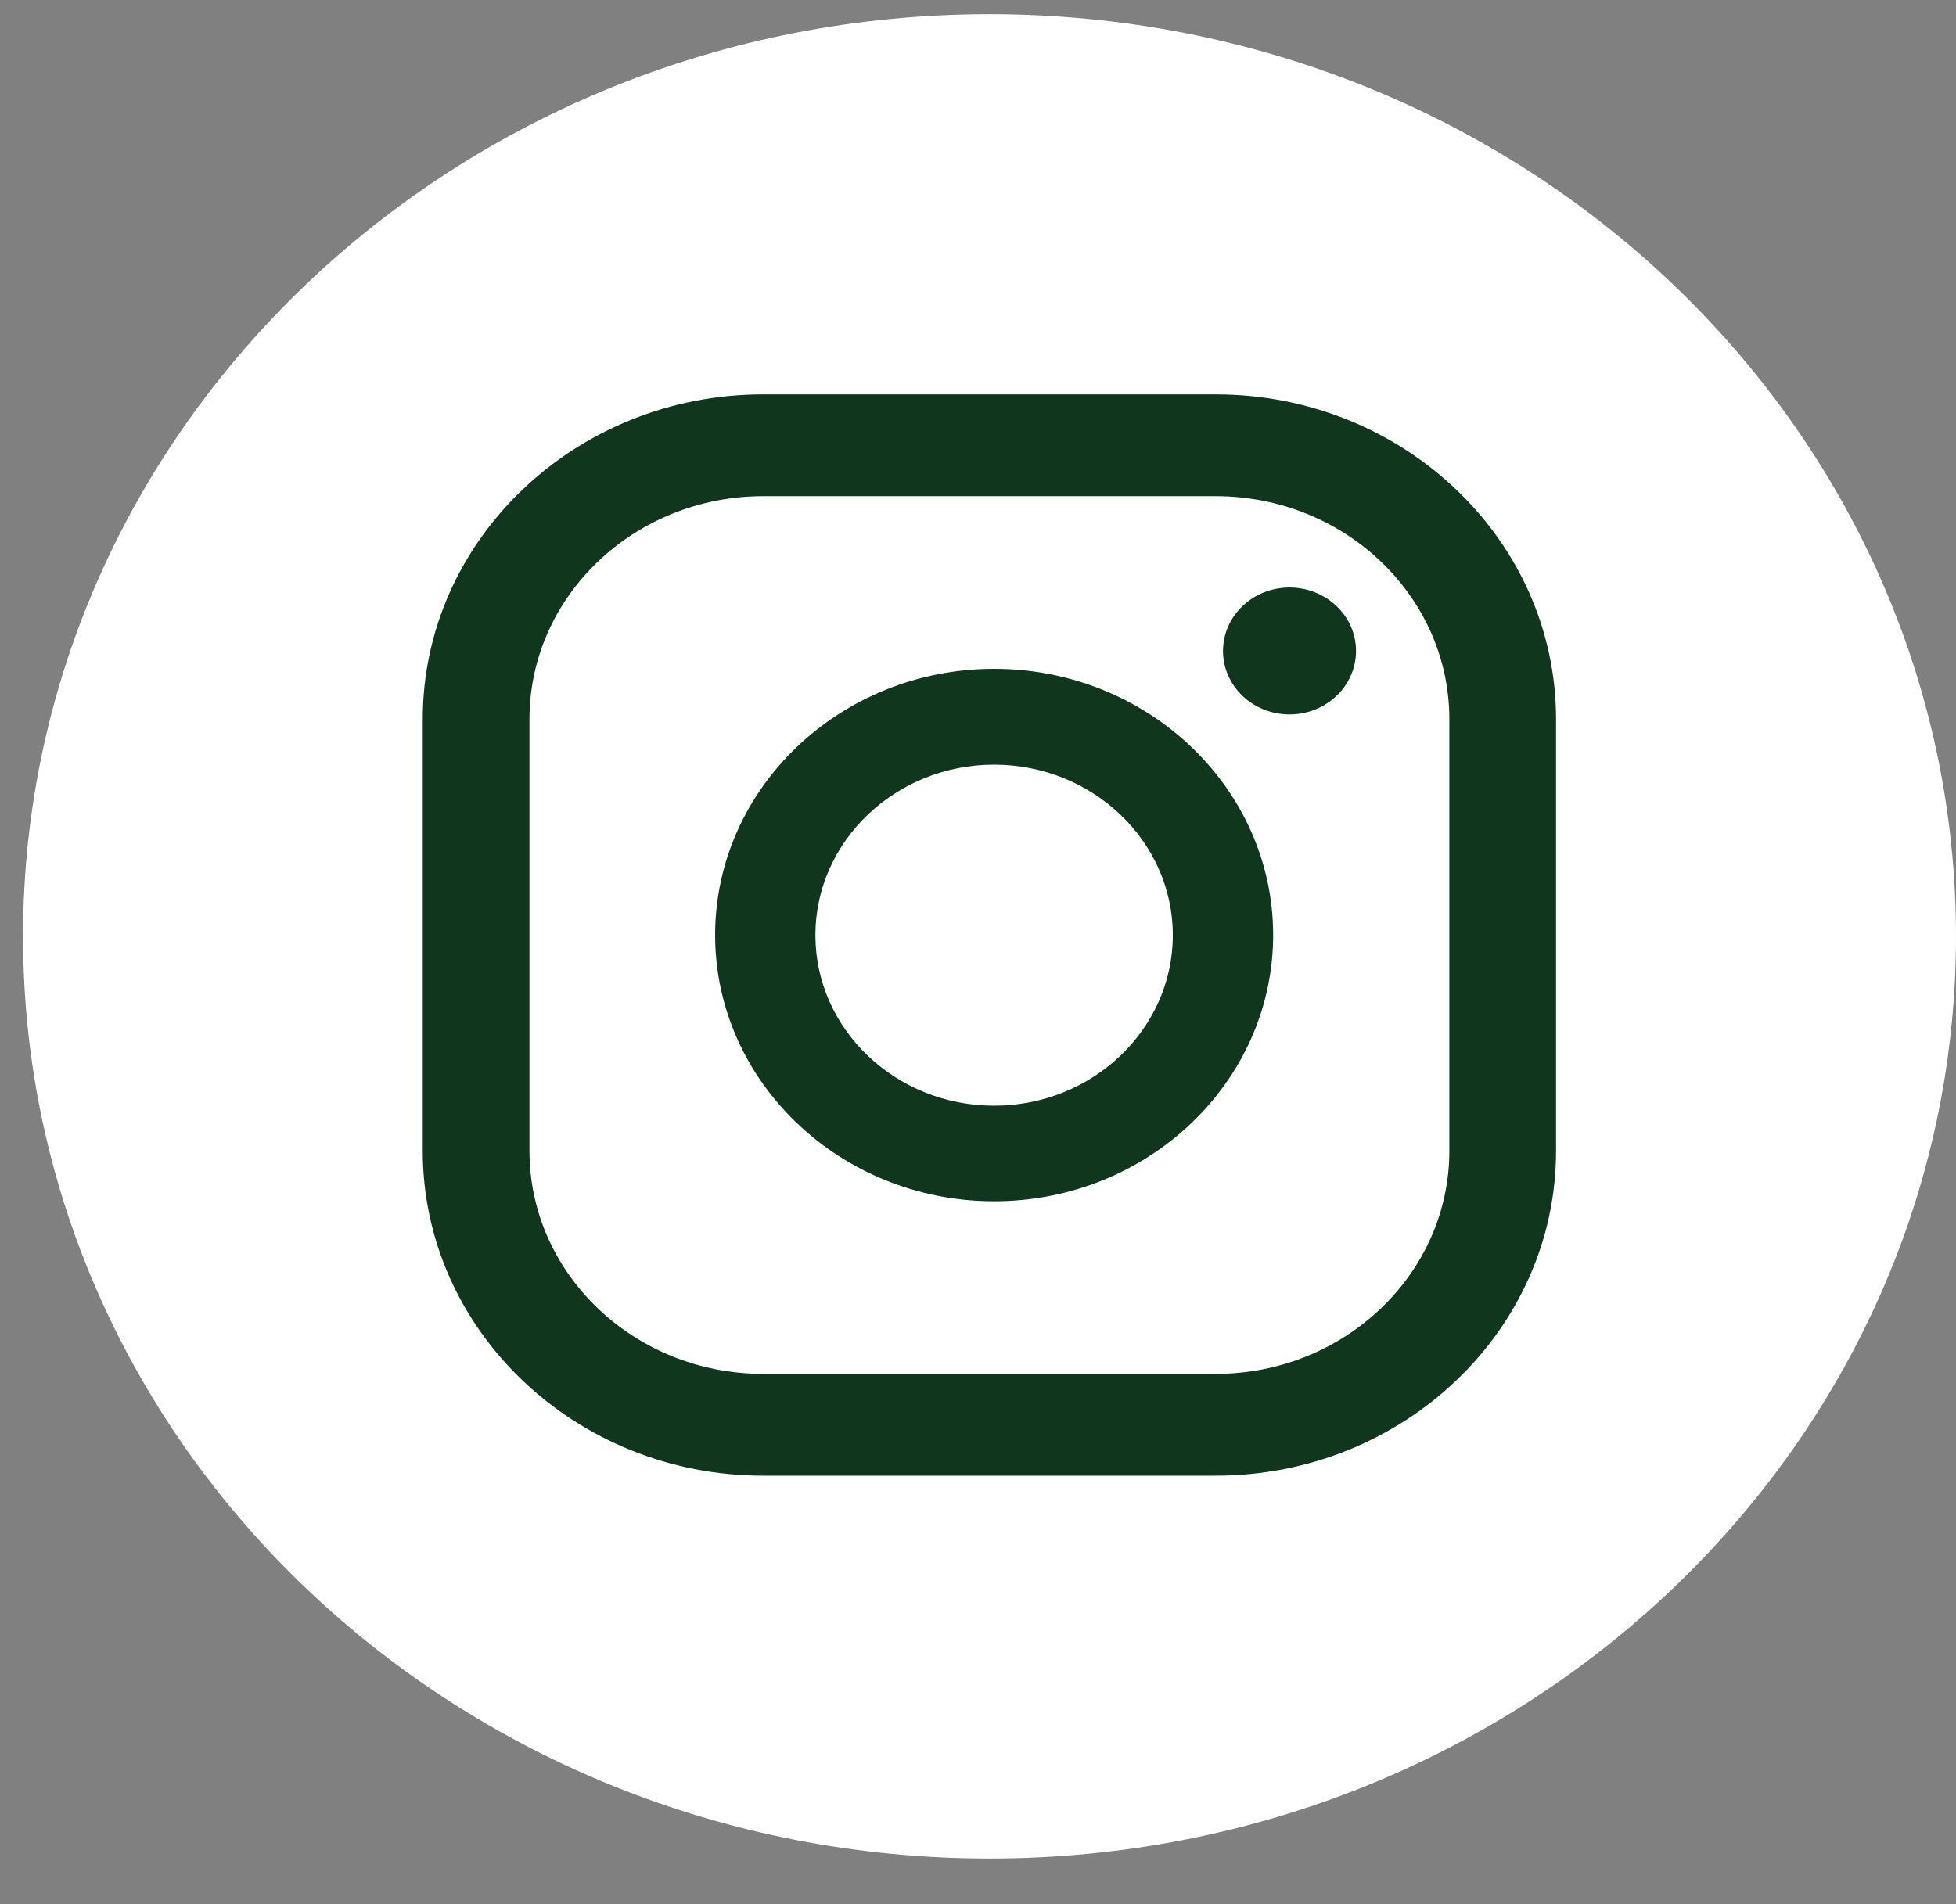
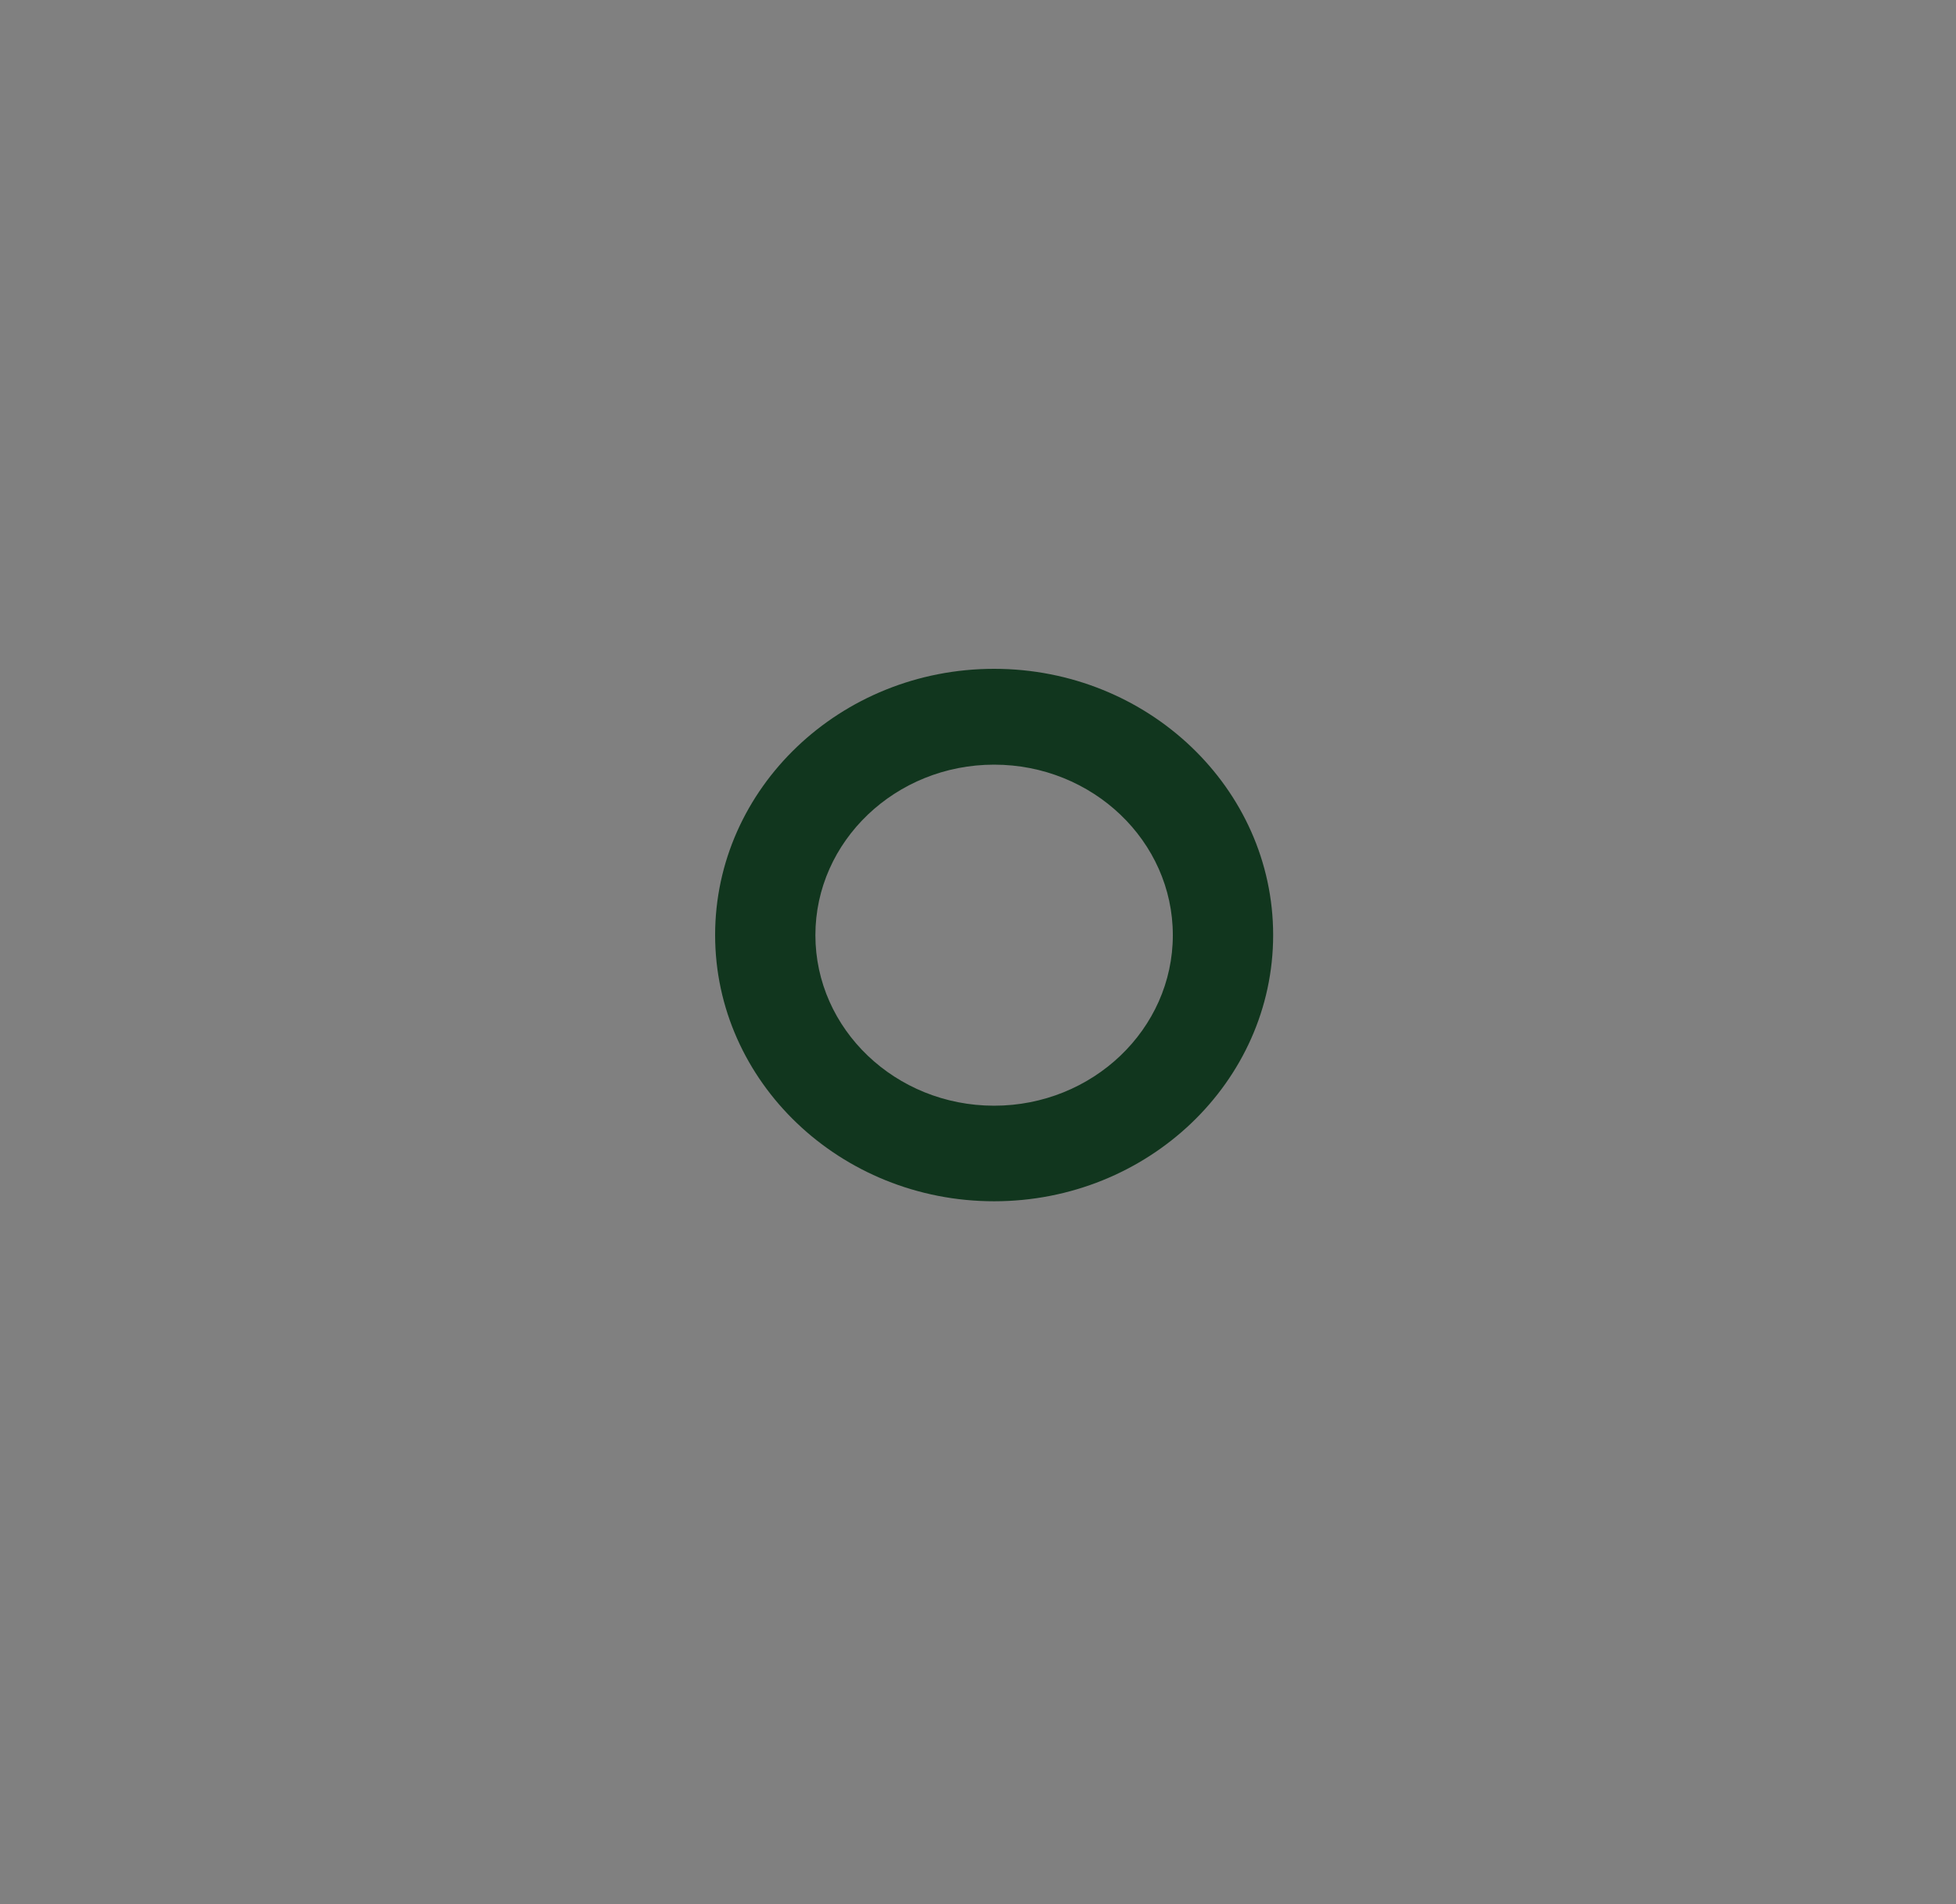
<svg xmlns="http://www.w3.org/2000/svg" width="38" height="37" viewBox="0 0 38 37" fill="none">
  <rect x="0" y="0" width="38" height="37" fill="#808080" stroke="none" />
-   <path d="M19.224 36.113C29.594 36.113 38 28.09 38 18.194C38 8.298 29.594 0.276 19.224 0.276C8.855 0.276 0.448 8.298 0.448 18.194C0.448 28.09 8.855 36.113 19.224 36.113Z" fill="white" />
-   <path d="M25.052 11.416C24.338 11.416 23.76 11.968 23.76 12.649C23.76 13.33 24.338 13.882 25.052 13.882C25.765 13.882 26.344 13.33 26.344 12.649C26.344 11.968 25.765 11.416 25.052 11.416Z" fill="#11361E" />
  <path d="M19.313 12.996C16.323 12.996 13.893 15.318 13.893 18.169C13.893 21.02 16.326 23.342 19.313 23.342C22.301 23.342 24.734 21.02 24.734 18.169C24.734 15.318 22.301 12.996 19.313 12.996ZM19.313 21.485C17.397 21.485 15.841 19.998 15.841 18.171C15.841 16.345 17.4 14.858 19.313 14.858C21.227 14.858 22.785 16.345 22.785 18.171C22.785 19.998 21.227 21.485 19.313 21.485Z" fill="#11361E" />
-   <path d="M23.617 28.674H14.826C11.179 28.674 8.213 25.844 8.213 22.363V13.974C8.213 10.494 11.179 7.663 14.826 7.663H23.617C27.264 7.663 30.23 10.494 30.23 13.974V22.363C30.23 25.844 27.264 28.674 23.617 28.674ZM14.826 9.641C12.323 9.641 10.286 11.585 10.286 13.974V22.363C10.286 24.752 12.323 26.696 14.826 26.696H23.617C26.12 26.696 28.157 24.752 28.157 22.363V13.974C28.157 11.583 26.12 9.641 23.617 9.641H14.826Z" fill="#11361E" />
</svg>